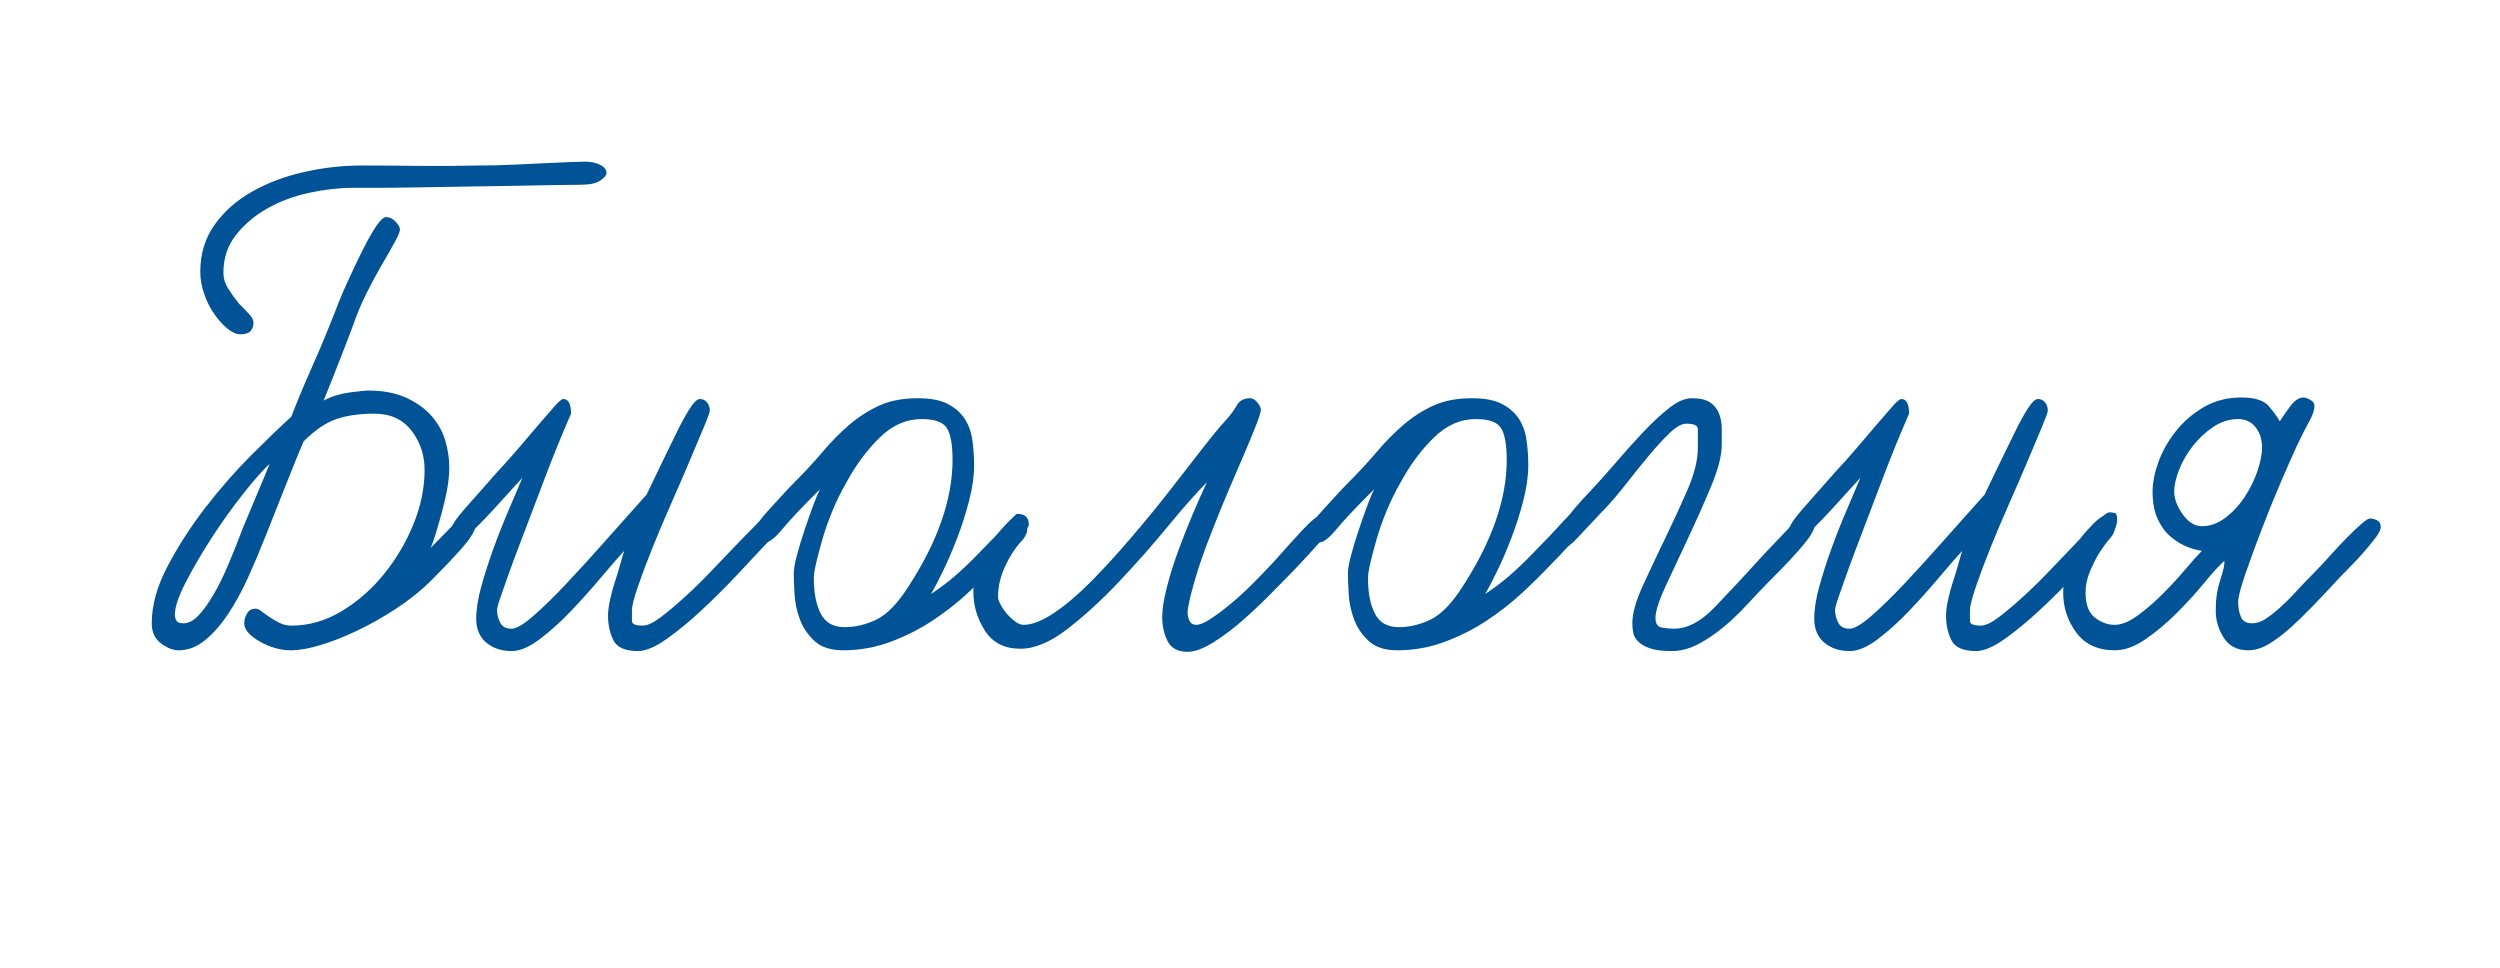
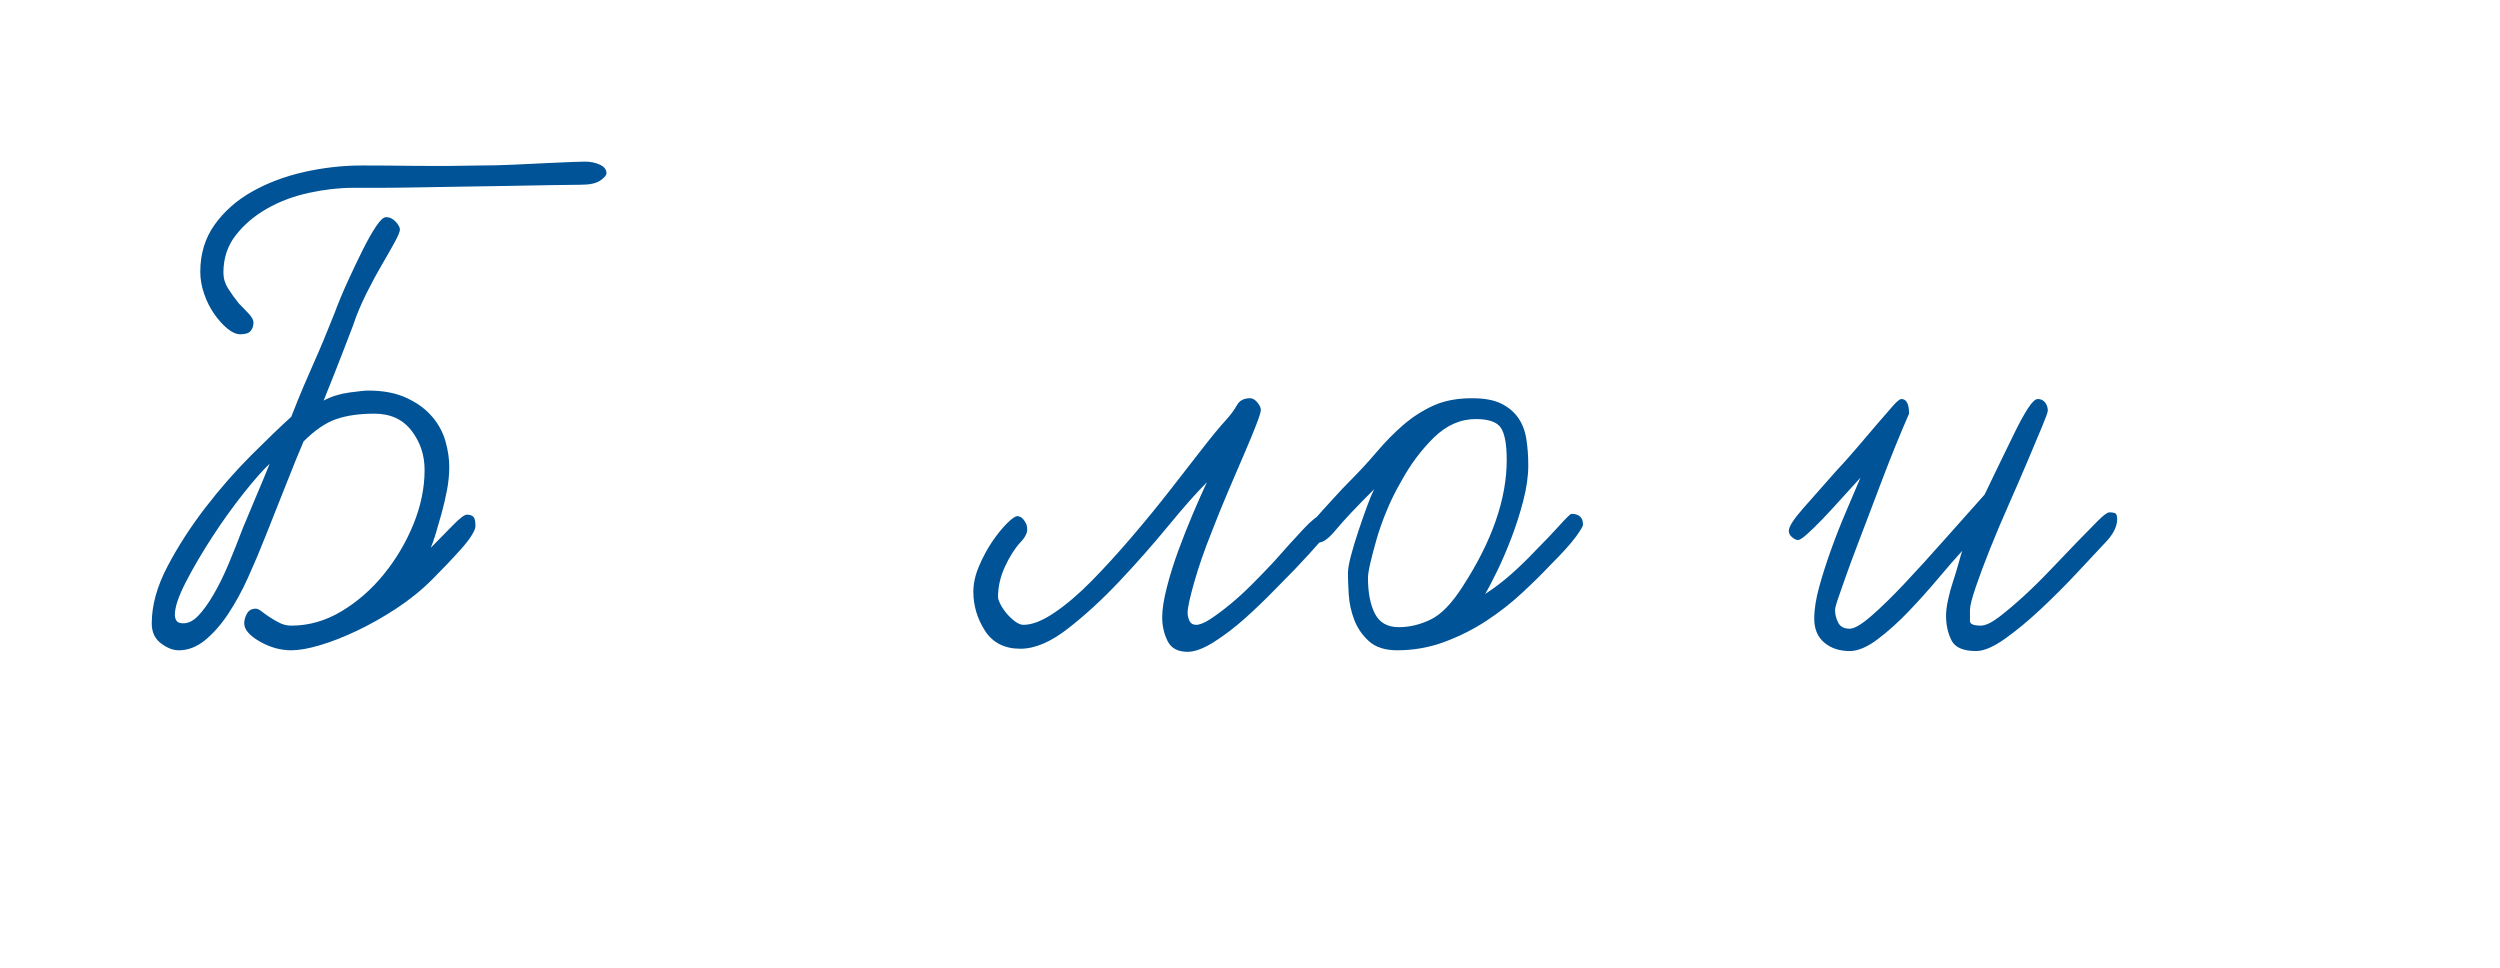
<svg xmlns="http://www.w3.org/2000/svg" id="Слой_1" x="0px" y="0px" width="439.479px" height="170.08px" viewBox="0 0 439.479 170.08" xml:space="preserve">
  <g>
    <path fill="#005396" d="M82.904,94.126c-0.453,0.725-1.063,1.514-1.83,2.371c-0.769,0.86-1.604,1.762-2.506,2.711 c-0.904,0.948-1.762,1.829-2.575,2.642c-1.896,1.897-4.02,3.614-6.368,5.149c-2.35,1.537-4.675,2.845-6.978,3.929 c-2.304,1.084-4.45,1.921-6.437,2.507c-1.987,0.589-3.658,0.881-5.013,0.881c-1.897,0-3.75-0.519-5.556-1.559 c-1.808-1.037-2.71-2.1-2.71-3.184c0-0.542,0.156-1.105,0.475-1.693c0.315-0.587,0.834-0.881,1.558-0.881 c0.271,0,0.61,0.158,1.017,0.474c0.406,0.317,0.881,0.656,1.423,1.017c0.542,0.362,1.128,0.7,1.761,1.016 c0.631,0.318,1.309,0.475,2.033,0.475c3.069,0,6.006-0.834,8.807-2.507c2.799-1.67,5.284-3.838,7.452-6.504 c2.168-2.663,3.906-5.6,5.217-8.807c1.309-3.206,1.965-6.39,1.965-9.553c0-2.619-0.769-4.922-2.304-6.91 c-1.537-1.986-3.705-2.981-6.504-2.981c-2.621,0-4.856,0.318-6.707,0.949c-1.853,0.633-3.772,1.943-5.758,3.929 c-0.813,1.897-1.809,4.336-2.981,7.317c-1.175,2.98-2.395,6.053-3.658,9.213c-0.995,2.531-2.032,4.992-3.116,7.385 c-1.084,2.395-2.259,4.539-3.523,6.437c-1.266,1.896-2.621,3.434-4.064,4.606c-1.446,1.175-2.981,1.762-4.607,1.762 c-0.995,0-2.032-0.406-3.116-1.22c-1.084-0.813-1.626-1.985-1.626-3.522c0-3.161,0.925-6.504,2.777-10.027 c1.851-3.522,4.065-6.954,6.639-10.297c2.575-3.341,5.262-6.413,8.063-9.214c2.799-2.799,5.148-5.058,7.046-6.775 c0.813-2.077,1.534-3.861,2.168-5.352c0.631-1.49,1.24-2.89,1.829-4.2c0.586-1.309,1.151-2.619,1.693-3.93 c0.542-1.308,1.173-2.866,1.896-4.674c0.632-1.715,1.399-3.567,2.304-5.555c0.902-1.986,1.783-3.838,2.643-5.556 c0.857-1.715,1.646-3.116,2.371-4.2c0.722-1.084,1.309-1.626,1.762-1.626c0.631,0,1.195,0.271,1.693,0.813 c0.495,0.542,0.745,0.995,0.745,1.355c0,0.362-0.294,1.084-0.881,2.168c-0.589,1.084-1.334,2.395-2.235,3.929 c-0.904,1.537-1.829,3.252-2.777,5.149c-0.949,1.897-1.741,3.794-2.372,5.691c-0.453,1.175-0.972,2.53-1.558,4.065 c-0.589,1.537-1.152,2.98-1.694,4.335s-1.175,2.937-1.896,4.743c1.354-0.722,2.866-1.196,4.539-1.423 c1.671-0.225,2.777-0.339,3.319-0.339c2.619,0,4.854,0.43,6.707,1.288c1.851,0.859,3.341,1.943,4.472,3.251 c1.129,1.311,1.918,2.757,2.371,4.336c0.451,1.582,0.678,3.095,0.678,4.539c0,1.355-0.136,2.733-0.406,4.133 c-0.271,1.401-0.589,2.756-0.949,4.064c-0.361,1.311-0.7,2.486-1.016,3.523c-0.317,1.039-0.61,1.875-0.881,2.506 c1.264-1.264,2.527-2.551,3.794-3.861c1.264-1.309,2.121-1.965,2.574-1.965c0.451,0,0.813,0.115,1.084,0.34 c0.271,0.227,0.406,0.791,0.406,1.693C83.58,92.862,83.354,93.405,82.904,94.126z M42.796,86.742 c-1.896,2.395-3.726,4.945-5.487,7.655s-3.298,5.331-4.607,7.858c-1.311,2.53-1.964,4.472-1.964,5.827 c0,0.361,0.089,0.7,0.271,1.016c0.18,0.317,0.586,0.475,1.219,0.475c0.902,0,1.783-0.451,2.642-1.355 c0.858-0.901,1.738-2.121,2.642-3.658c0.902-1.535,1.783-3.319,2.643-5.352c0.857-2.033,1.693-4.133,2.507-6.301 c0.813-1.986,1.626-3.93,2.438-5.826c0.813-1.897,1.579-3.748,2.304-5.556C46.229,82.609,44.694,84.35,42.796,86.742z M105.531,31.731c-0.724,0.498-1.853,0.745-3.387,0.745c-1.267,0-3.028,0.023-5.285,0.068c-2.259,0.046-4.742,0.091-7.452,0.136 c-2.71,0.046-5.534,0.091-8.468,0.135c-2.937,0.046-5.67,0.091-8.198,0.135c-2.529,0.047-4.788,0.068-6.774,0.068 c-1.896,0-3.207,0-3.93,0c-2.438,0-5.013,0.294-7.723,0.881c-2.71,0.588-5.172,1.514-7.385,2.778 c-2.215,1.266-4.044,2.824-5.487,4.674c-1.446,1.853-2.168,4.044-2.168,6.572c0,0.995,0.271,1.92,0.813,2.777 c0.542,0.86,1.173,1.74,1.897,2.642c0.722,0.724,1.331,1.355,1.829,1.897c0.495,0.542,0.745,1.04,0.745,1.491 c0,0.542-0.159,1.016-0.475,1.422c-0.317,0.407-0.927,0.61-1.829,0.61c-0.724,0-1.49-0.339-2.303-1.016 c-0.813-0.677-1.582-1.535-2.304-2.574c-0.725-1.038-1.311-2.212-1.762-3.523c-0.453-1.309-0.677-2.596-0.677-3.862 c0-3.161,0.834-5.915,2.506-8.265c1.671-2.348,3.862-4.289,6.572-5.826c2.709-1.535,5.758-2.687,9.146-3.455 c3.388-0.767,6.796-1.152,10.229-1.152c2.799,0,5.938,0.023,9.417,0.068c3.477,0.046,7.249,0.023,11.314-0.068 c1.806,0,3.726-0.044,5.758-0.136c2.033-0.089,3.93-0.18,5.691-0.271c1.762-0.089,3.296-0.156,4.606-0.203 c1.309-0.044,2.101-0.068,2.371-0.068c0.993,0,1.874,0.182,2.643,0.542c0.767,0.362,1.151,0.86,1.151,1.491 C106.615,30.806,106.253,31.235,105.531,31.731z" />
-     <path fill="#005396" d="M134.661,95.617c-1.266,1.354-2.892,3.095-4.878,5.217c-1.988,2.123-4.064,4.2-6.232,6.232 s-4.269,3.772-6.301,5.217c-2.032,1.445-3.727,2.168-5.081,2.168c-2.259,0-3.705-0.631-4.336-1.897 c-0.633-1.264-0.948-2.71-0.948-4.336c0-0.722,0.112-1.626,0.339-2.71c0.224-1.084,0.519-2.168,0.88-3.252 c0.36-1.083,0.678-2.121,0.949-3.116c0.271-0.992,0.495-1.762,0.677-2.303c-1.084,1.175-2.462,2.756-4.132,4.742 c-1.673,1.987-3.411,3.929-5.217,5.826c-1.809,1.896-3.638,3.546-5.487,4.945c-1.853,1.401-3.502,2.101-4.946,2.101 c-1.808,0-3.298-0.496-4.471-1.49c-1.176-0.993-1.762-2.393-1.762-4.201c0-1.626,0.292-3.499,0.881-5.623 c0.586-2.121,1.287-4.312,2.1-6.571c0.813-2.257,1.694-4.492,2.643-6.707c0.948-2.213,1.782-4.177,2.507-5.894 c-1.084,1.175-2.215,2.417-3.388,3.726c-1.175,1.311-2.282,2.507-3.319,3.591c-1.04,1.084-1.943,1.965-2.71,2.642 c-0.769,0.678-1.287,1.017-1.559,1.017c-0.271,0-0.609-0.157-1.016-0.474c-0.407-0.316-0.61-0.699-0.61-1.152 c0-0.722,0.837-2.032,2.507-3.93c1.671-1.896,3.544-4.018,5.623-6.368c1.355-1.444,2.663-2.913,3.93-4.404 c1.264-1.49,2.438-2.867,3.522-4.132c1.084-1.264,1.986-2.304,2.71-3.117c0.722-0.813,1.22-1.219,1.49-1.219 c0.902,0,1.355,0.859,1.355,2.574c-0.904,2.079-1.693,3.953-2.371,5.623c-0.678,1.673-1.423,3.569-2.236,5.691 c-0.813,2.123-1.626,4.268-2.438,6.436c-0.724,1.897-1.446,3.795-2.168,5.691c-0.724,1.896-1.354,3.613-1.896,5.148 c-0.542,1.537-0.995,2.824-1.355,3.862c-0.362,1.039-0.542,1.74-0.542,2.1c0,0.725,0.18,1.446,0.542,2.168 c0.36,0.725,1.037,1.084,2.032,1.084c0.813,0,2.077-0.745,3.794-2.235c1.715-1.49,3.658-3.388,5.826-5.691 c2.168-2.303,4.472-4.831,6.91-7.588c2.439-2.754,4.832-5.44,7.182-8.062c0.813-1.715,1.693-3.544,2.643-5.487 c0.948-1.941,1.829-3.748,2.642-5.42c0.813-1.67,1.58-3.07,2.304-4.201c0.722-1.128,1.309-1.693,1.762-1.693 c0.542,0,0.97,0.203,1.287,0.609c0.315,0.407,0.474,0.881,0.474,1.423c0,0.271-0.338,1.22-1.016,2.846 c-0.678,1.625-1.514,3.614-2.507,5.961c-0.995,2.35-2.101,4.901-3.319,7.656c-1.22,2.756-2.327,5.375-3.32,7.857 c-0.995,2.486-1.829,4.722-2.506,6.708c-0.678,1.987-1.017,3.343-1.017,4.064c0,0.725,0,1.355,0,1.897s0.631,0.813,1.896,0.813 c0.813,0,1.874-0.495,3.185-1.49c1.309-0.993,2.754-2.213,4.336-3.658c1.579-1.444,3.205-3.049,4.878-4.811 c1.67-1.762,3.205-3.363,4.606-4.811c1.399-1.443,2.596-2.662,3.591-3.658c0.993-0.992,1.67-1.49,2.032-1.49 c0.36,0,0.678,0.047,0.948,0.136c0.271,0.091,0.407,0.453,0.407,1.084C136.965,92.636,136.197,94.082,134.661,95.617z" />
-     <path fill="#005396" d="M179.575,94.397c-0.859,1.176-2.326,2.801-4.403,4.878c-1.446,1.537-3.116,3.185-5.013,4.945 c-1.897,1.762-3.977,3.388-6.233,4.878c-2.259,1.49-4.721,2.733-7.385,3.727c-2.665,0.995-5.442,1.49-8.333,1.49 c-2.167,0-3.84-0.542-5.013-1.626c-1.175-1.084-2.032-2.348-2.574-3.794c-0.542-1.443-0.86-2.935-0.949-4.472 c-0.091-1.534-0.135-2.754-0.135-3.658c0-0.722,0.18-1.761,0.542-3.116c0.359-1.355,0.789-2.777,1.287-4.268 c0.495-1.49,0.992-2.914,1.49-4.269c0.495-1.354,0.925-2.393,1.287-3.116c-3.163,3.162-5.375,5.511-6.64,7.045 c-1.266,1.537-2.259,2.305-2.98,2.305c-1.084,0-1.626-0.902-1.626-2.711c0-0.088,0.203-0.428,0.609-1.016 c0.407-0.586,0.949-1.24,1.626-1.965c0.678-0.723,1.399-1.512,2.168-2.371c0.767-0.857,1.512-1.646,2.236-2.371 c1.896-1.897,3.59-3.726,5.081-5.488c1.49-1.761,3.048-3.341,4.674-4.742c1.626-1.399,3.388-2.528,5.285-3.388 c1.896-0.857,4.153-1.287,6.774-1.287c2.168,0,3.883,0.318,5.148,0.949c1.265,0.633,2.257,1.469,2.981,2.506 c0.722,1.04,1.196,2.282,1.423,3.726c0.224,1.446,0.339,2.981,0.339,4.607c0,1.897-0.295,3.976-0.881,6.233 c-0.589,2.259-1.287,4.45-2.101,6.571c-0.813,2.123-1.649,4.064-2.507,5.826c-0.859,1.762-1.558,3.096-2.1,3.997 c1.534-0.992,3.025-2.121,4.471-3.387c1.444-1.265,2.935-2.71,4.472-4.336c1.535-1.535,2.913-2.981,4.133-4.336 s1.918-2.032,2.1-2.032c1.355,0,2.033,0.633,2.033,1.896C180.864,92.501,180.433,93.225,179.575,94.397z M166.433,75.225 c-0.678-1.038-2.146-1.558-4.403-1.558c-2.71,0-5.173,1.084-7.385,3.251c-2.215,2.168-4.133,4.743-5.759,7.724 c-0.995,1.716-1.853,3.455-2.574,5.216c-0.724,1.762-1.311,3.434-1.762,5.014c-0.453,1.581-0.813,2.959-1.084,4.133 c-0.271,1.175-0.406,2.032-0.406,2.574c0,2.621,0.406,4.721,1.22,6.301c0.813,1.581,2.212,2.371,4.2,2.371 c1.896,0,3.771-0.451,5.623-1.355c1.851-0.901,3.727-2.846,5.623-5.826c5.148-7.947,7.724-15.355,7.724-22.221 C167.449,78.138,167.111,76.265,166.433,75.225z" />
    <path fill="#005396" d="M232.011,95.278c-1.131,1.311-2.598,2.913-4.403,4.811c-0.813,0.813-2.012,2.032-3.591,3.658 c-1.581,1.626-3.275,3.252-5.081,4.878c-1.808,1.626-3.638,3.027-5.487,4.2c-1.853,1.175-3.411,1.761-4.675,1.761 c-1.717,0-2.892-0.631-3.523-1.896c-0.633-1.264-0.948-2.663-0.948-4.2c0-1.355,0.271-3.093,0.813-5.217 c0.542-2.121,1.219-4.289,2.032-6.504c0.813-2.213,1.67-4.38,2.574-6.504c0.902-2.121,1.715-3.95,2.439-5.487 c-1.809,1.808-4.065,4.359-6.775,7.655c-2.71,3.299-5.578,6.551-8.604,9.756c-3.027,3.208-6.053,5.985-9.078,8.333 c-3.027,2.35-5.806,3.523-8.333,3.523c-2.799,0-4.878-1.062-6.233-3.185c-1.354-2.121-2.032-4.403-2.032-6.843 c0-1.443,0.339-2.957,1.017-4.539c0.677-1.579,1.445-3.002,2.303-4.269c0.86-1.264,1.718-2.324,2.575-3.184 c0.859-0.857,1.469-1.287,1.829-1.287c0.631,0,1.173,0.498,1.626,1.49c0.18,0.633,0.156,1.198-0.068,1.693 c-0.227,0.498-0.564,0.973-1.016,1.424c-0.993,1.084-1.897,2.506-2.71,4.268c-0.813,1.762-1.22,3.546-1.22,5.352 c0,0.271,0.136,0.678,0.406,1.22c0.271,0.542,0.634,1.084,1.084,1.626c0.453,0.542,0.949,1.017,1.491,1.423 c0.541,0.406,1.037,0.609,1.49,0.609c1.534,0,3.364-0.722,5.487-2.168c2.121-1.443,4.313-3.319,6.571-5.623 c2.257-2.304,4.584-4.854,6.979-7.655c2.392-2.799,4.628-5.531,6.707-8.197c2.076-2.664,3.974-5.103,5.69-7.317 c1.715-2.212,3.116-3.906,4.2-5.081c0.813-0.902,1.444-1.761,1.897-2.574c0.45-0.813,1.219-1.22,2.303-1.22 c0.451,0,0.881,0.25,1.288,0.745c0.406,0.498,0.609,0.928,0.609,1.288c0,0.362-0.271,1.243-0.813,2.642 c-0.542,1.401-1.242,3.095-2.1,5.081c-0.859,1.988-1.809,4.2-2.846,6.639c-1.039,2.439-2.011,4.834-2.913,7.182 c-1.266,3.162-2.282,6.098-3.049,8.807c-0.769,2.71-1.151,4.472-1.151,5.284c0,0.542,0.112,1.04,0.339,1.491 c0.225,0.453,0.609,0.677,1.151,0.677c0.631,0,1.467-0.339,2.507-1.016c1.037-0.678,2.189-1.535,3.455-2.574 c1.264-1.038,2.551-2.213,3.861-3.523c1.309-1.309,2.596-2.642,3.862-3.997c1.985-2.257,3.702-4.154,5.148-5.691 c1.444-1.534,2.393-2.303,2.846-2.303c1.173,0,1.761,0.498,1.761,1.49C233.704,92.954,233.14,93.97,232.011,95.278z" />
    <path fill="#005396" d="M276.994,94.397c-0.859,1.176-2.326,2.801-4.403,4.878c-1.446,1.537-3.116,3.185-5.013,4.945 c-1.897,1.762-3.977,3.388-6.233,4.878c-2.259,1.49-4.721,2.733-7.385,3.727c-2.665,0.995-5.442,1.49-8.333,1.49 c-2.167,0-3.84-0.542-5.013-1.626c-1.175-1.084-2.032-2.348-2.574-3.794c-0.542-1.443-0.86-2.935-0.949-4.472 c-0.091-1.534-0.135-2.754-0.135-3.658c0-0.722,0.18-1.761,0.542-3.116c0.359-1.355,0.789-2.777,1.287-4.268 c0.495-1.49,0.992-2.914,1.49-4.269c0.495-1.354,0.925-2.393,1.287-3.116c-3.163,3.162-5.375,5.511-6.64,7.045 c-1.266,1.537-2.259,2.305-2.98,2.305c-1.084,0-1.626-0.902-1.626-2.711c0-0.088,0.203-0.428,0.609-1.016 c0.407-0.586,0.949-1.24,1.626-1.965c0.678-0.723,1.399-1.512,2.168-2.371c0.767-0.857,1.512-1.646,2.236-2.371 c1.896-1.897,3.59-3.726,5.081-5.488c1.49-1.761,3.048-3.341,4.674-4.742c1.626-1.399,3.388-2.528,5.285-3.388 c1.896-0.857,4.153-1.287,6.774-1.287c2.168,0,3.883,0.318,5.148,0.949c1.265,0.633,2.257,1.469,2.981,2.506 c0.722,1.04,1.196,2.282,1.423,3.726c0.224,1.446,0.339,2.981,0.339,4.607c0,1.897-0.295,3.976-0.881,6.233 c-0.589,2.259-1.287,4.45-2.101,6.571c-0.813,2.123-1.649,4.064-2.507,5.826c-0.859,1.762-1.558,3.096-2.1,3.997 c1.534-0.992,3.025-2.121,4.471-3.387c1.444-1.265,2.935-2.71,4.472-4.336c1.535-1.535,2.913-2.981,4.133-4.336 s1.918-2.032,2.1-2.032c1.355,0,2.033,0.633,2.033,1.896C278.282,92.501,277.852,93.225,276.994,94.397z M263.852,75.225 c-0.678-1.038-2.146-1.558-4.403-1.558c-2.71,0-5.173,1.084-7.385,3.251c-2.215,2.168-4.133,4.743-5.759,7.724 c-0.995,1.716-1.853,3.455-2.574,5.216c-0.724,1.762-1.311,3.434-1.762,5.014c-0.453,1.581-0.813,2.959-1.084,4.133 c-0.271,1.175-0.406,2.032-0.406,2.574c0,2.621,0.406,4.721,1.22,6.301c0.813,1.581,2.212,2.371,4.2,2.371 c1.896,0,3.771-0.451,5.623-1.355c1.851-0.901,3.727-2.846,5.623-5.826c5.148-7.947,7.724-15.355,7.724-22.221 C264.868,78.138,264.53,76.265,263.852,75.225z" />
-     <path fill="#005396" d="M317.1,95.685c-1.311,1.582-3.095,3.502-5.352,5.759c-1.537,1.537-3.028,3.096-4.472,4.675 c-1.446,1.581-2.913,2.98-4.403,4.2c-1.491,1.22-2.981,2.215-4.472,2.98c-1.49,0.769-3.004,1.152-4.539,1.152 c-1.626,0-2.892-0.157-3.794-0.475c-0.904-0.315-1.604-0.722-2.101-1.22c-0.497-0.495-0.791-1.037-0.88-1.626 c-0.092-0.586-0.136-1.104-0.136-1.558c0-1.715,0.609-3.906,1.829-6.571c1.22-2.664,2.527-5.441,3.93-8.333 c1.399-2.891,2.709-5.736,3.929-8.537c1.22-2.798,1.829-5.284,1.829-7.452c0-1.626,0-2.71,0-3.252c0-0.631-0.677-0.948-2.032-0.948 c-0.813,0-1.784,0.542-2.913,1.626c-1.131,1.083-2.371,2.438-3.727,4.064c-1.354,1.626-2.756,3.366-4.2,5.217 c-1.445,1.852-2.892,3.501-4.336,4.946c-1.537,1.625-2.845,3.027-3.929,4.2c-1.084,1.175-1.897,1.761-2.439,1.761 c-0.992,0-1.443-0.224-1.354-0.677c0.091-0.451,0.136-0.901,0.136-1.354c0-0.36,0.452-1.221,1.354-2.575 c0.904-1.354,2.393-3.116,4.472-5.284c1.443-1.535,2.98-3.252,4.606-5.149s3.229-3.679,4.811-5.352 c1.579-1.67,3.093-3.07,4.539-4.2c1.443-1.128,2.754-1.694,3.929-1.694c1.444,0,2.528,0.25,3.252,0.745 c0.723,0.498,1.241,1.152,1.559,1.965c0.315,0.813,0.474,1.717,0.474,2.71c0,0.904,0,1.808,0,2.71c0,1.897-0.609,4.314-1.829,7.249 c-1.219,2.936-2.553,5.94-3.997,9.01c-1.445,3.072-2.777,5.918-3.997,8.536c-1.219,2.621-1.829,4.519-1.829,5.691 c0,0.995,0.36,1.558,1.084,1.693c0.722,0.136,1.444,0.203,2.168,0.203c2.348,0,4.719-1.24,7.113-3.726 c2.393-2.483,5.441-5.759,9.146-9.824c2.257-2.348,3.861-4.041,4.81-5.08c0.949-1.038,1.694-1.559,2.236-1.559 s0.925,0.182,1.151,0.541c0.225,0.363,0.339,0.77,0.339,1.221C319.065,92.907,318.408,94.105,317.1,95.685z" />
    <path fill="#005396" d="M369.874,95.617c-1.266,1.354-2.892,3.095-4.878,5.217c-1.988,2.123-4.064,4.2-6.232,6.232 s-4.269,3.772-6.301,5.217c-2.032,1.445-3.727,2.168-5.081,2.168c-2.259,0-3.705-0.631-4.336-1.897 c-0.633-1.264-0.948-2.71-0.948-4.336c0-0.722,0.112-1.626,0.339-2.71c0.224-1.084,0.519-2.168,0.88-3.252 c0.36-1.083,0.678-2.121,0.949-3.116c0.271-0.992,0.495-1.762,0.677-2.303c-1.084,1.175-2.462,2.756-4.132,4.742 c-1.673,1.987-3.411,3.929-5.217,5.826c-1.809,1.896-3.638,3.546-5.487,4.945c-1.853,1.401-3.502,2.101-4.946,2.101 c-1.808,0-3.298-0.496-4.471-1.49c-1.176-0.993-1.762-2.393-1.762-4.201c0-1.626,0.292-3.499,0.881-5.623 c0.586-2.121,1.287-4.312,2.1-6.571c0.813-2.257,1.694-4.492,2.643-6.707c0.948-2.213,1.782-4.177,2.507-5.894 c-1.084,1.175-2.215,2.417-3.388,3.726c-1.175,1.311-2.282,2.507-3.319,3.591c-1.04,1.084-1.943,1.965-2.71,2.642 c-0.769,0.678-1.287,1.017-1.559,1.017c-0.271,0-0.609-0.157-1.016-0.474c-0.407-0.316-0.61-0.699-0.61-1.152 c0-0.722,0.837-2.032,2.507-3.93c1.671-1.896,3.544-4.018,5.623-6.368c1.355-1.444,2.663-2.913,3.93-4.404 c1.264-1.49,2.438-2.867,3.522-4.132c1.084-1.264,1.986-2.304,2.71-3.117c0.722-0.813,1.22-1.219,1.49-1.219 c0.902,0,1.355,0.859,1.355,2.574c-0.904,2.079-1.693,3.953-2.371,5.623c-0.678,1.673-1.423,3.569-2.236,5.691 c-0.813,2.123-1.626,4.268-2.438,6.436c-0.724,1.897-1.446,3.795-2.168,5.691c-0.724,1.896-1.354,3.613-1.896,5.148 c-0.542,1.537-0.995,2.824-1.355,3.862c-0.362,1.039-0.542,1.74-0.542,2.1c0,0.725,0.18,1.446,0.542,2.168 c0.36,0.725,1.037,1.084,2.032,1.084c0.813,0,2.077-0.745,3.794-2.235c1.715-1.49,3.658-3.388,5.826-5.691 c2.168-2.303,4.472-4.831,6.91-7.588c2.439-2.754,4.832-5.44,7.182-8.062c0.813-1.715,1.693-3.544,2.643-5.487 c0.948-1.941,1.829-3.748,2.642-5.42c0.813-1.67,1.58-3.07,2.304-4.201c0.722-1.128,1.309-1.693,1.762-1.693 c0.542,0,0.97,0.203,1.287,0.609c0.315,0.407,0.474,0.881,0.474,1.423c0,0.271-0.338,1.22-1.016,2.846 c-0.678,1.625-1.514,3.614-2.507,5.961c-0.995,2.35-2.101,4.901-3.319,7.656c-1.22,2.756-2.327,5.375-3.32,7.857 c-0.995,2.486-1.829,4.722-2.506,6.708c-0.678,1.987-1.017,3.343-1.017,4.064c0,0.725,0,1.355,0,1.897s0.631,0.813,1.896,0.813 c0.813,0,1.874-0.495,3.185-1.49c1.309-0.993,2.754-2.213,4.336-3.658c1.579-1.444,3.205-3.049,4.878-4.811 c1.67-1.762,3.205-3.363,4.606-4.811c1.399-1.443,2.596-2.662,3.591-3.658c0.993-0.992,1.67-1.49,2.032-1.49 c0.36,0,0.678,0.047,0.948,0.136c0.271,0.091,0.407,0.453,0.407,1.084C372.178,92.636,371.409,94.082,369.874,95.617z" />
-     <path fill="#005396" d="M417.702,94.397c-0.542,0.725-1.22,1.559-2.033,2.507c-0.813,0.948-1.74,1.943-2.777,2.981 c-1.039,1.039-2.012,2.055-2.913,3.048c-1.175,1.267-2.395,2.554-3.658,3.862c-1.267,1.31-2.53,2.529-3.794,3.658 c-1.267,1.13-2.507,2.056-3.727,2.777c-1.219,0.724-2.417,1.084-3.591,1.084c-1.987,0-3.455-0.79-4.403-2.371 c-0.948-1.579-1.378-3.273-1.287-5.081c0-1.715,0.271-3.388,0.813-5.014s0.766-2.71,0.677-3.251 c-0.903,0.813-2.079,2.1-3.522,3.861c-1.446,1.761-3.049,3.522-4.811,5.284c-1.761,1.761-3.59,3.298-5.487,4.606 c-1.896,1.311-3.705,1.965-5.42,1.965c-2.98,0-5.237-1.037-6.774-3.116c-1.535-2.077-2.304-4.425-2.304-7.046 c0-1.535,0.271-3.205,0.813-5.014c0.542-1.806,1.49-3.566,2.845-5.284c0.634-0.722,1.243-1.376,1.829-1.964 c0.589-0.587,1.107-0.971,1.559-1.152c0.542-0.18,1.017-0.068,1.423,0.339c0.406,0.406,0.609,0.927,0.609,1.558 c0,0.725-0.271,1.379-0.813,1.965c-0.542,0.589-1.22,1.514-2.032,2.777c-0.451,0.725-0.949,1.718-1.491,2.981 c-0.542,1.266-0.813,2.53-0.813,3.794c0,2.079,0.542,3.546,1.626,4.403c1.084,0.859,2.257,1.287,3.522,1.287 c1.173,0,2.507-0.542,3.997-1.626s2.958-2.348,4.404-3.794c1.443-1.443,2.777-2.89,3.997-4.335 c1.219-1.444,2.188-2.528,2.913-3.252c-0.725-0.09-1.559-0.316-2.507-0.678c-0.948-0.359-1.897-0.926-2.846-1.693 s-1.74-1.807-2.371-3.117c-0.633-1.309-0.948-2.957-0.948-4.945c0-1.535,0.339-3.252,1.016-5.149 c0.678-1.897,1.694-3.703,3.049-5.419c1.355-1.715,3.002-3.138,4.946-4.269c1.941-1.128,4.132-1.693,6.571-1.693 c2.348,0,3.95,0.498,4.81,1.49c0.857,0.995,1.512,1.897,1.965,2.71c0.451-0.722,1.061-1.603,1.829-2.642 c0.767-1.038,1.559-1.558,2.371-1.558c0.271,0,0.654,0.135,1.152,0.406c0.495,0.271,0.745,0.633,0.745,1.084 c0,0.724-0.317,1.649-0.948,2.778c-0.634,1.13-1.311,2.462-2.033,3.997c-0.633,1.355-1.537,3.387-2.71,6.097 c-1.175,2.71-2.326,5.534-3.455,8.469c-1.13,2.936-2.123,5.646-2.98,8.13c-0.859,2.485-1.287,4.132-1.287,4.945 c0,0.995,0.156,1.876,0.474,2.642c0.315,0.769,0.97,1.152,1.965,1.152c0.813,0,1.626-0.271,2.439-0.813 c0.813-0.542,1.67-1.219,2.574-2.032c0.901-0.813,1.806-1.715,2.71-2.71c0.901-0.993,1.806-1.941,2.71-2.845 c1.084-1.084,2.168-2.236,3.252-3.455c1.084-1.221,2.1-2.304,3.049-3.252c0.948-0.949,1.782-1.738,2.506-2.371 c0.723-0.631,1.22-0.949,1.491-0.949c0.45,0,0.88,0.115,1.287,0.339c0.406,0.227,0.609,0.61,0.609,1.151 C418.515,93.089,418.244,93.676,417.702,94.397z M396.497,75.089c-0.769-0.948-1.785-1.422-3.049-1.422 c-1.537,0-2.981,0.453-4.336,1.355c-1.355,0.904-2.554,2.011-3.591,3.319c-1.039,1.311-1.853,2.71-2.438,4.201 c-0.589,1.49-0.881,2.777-0.881,3.861c0,1.266,0.495,2.598,1.49,3.997c0.993,1.401,2.121,2.101,3.388,2.101 c1.443,0,2.822-0.496,4.132-1.49c1.309-0.994,2.439-2.213,3.388-3.658c0.948-1.444,1.693-2.958,2.235-4.54 c0.542-1.58,0.813-2.958,0.813-4.133C397.649,77.236,397.263,76.038,396.497,75.089z" />
  </g>
</svg>